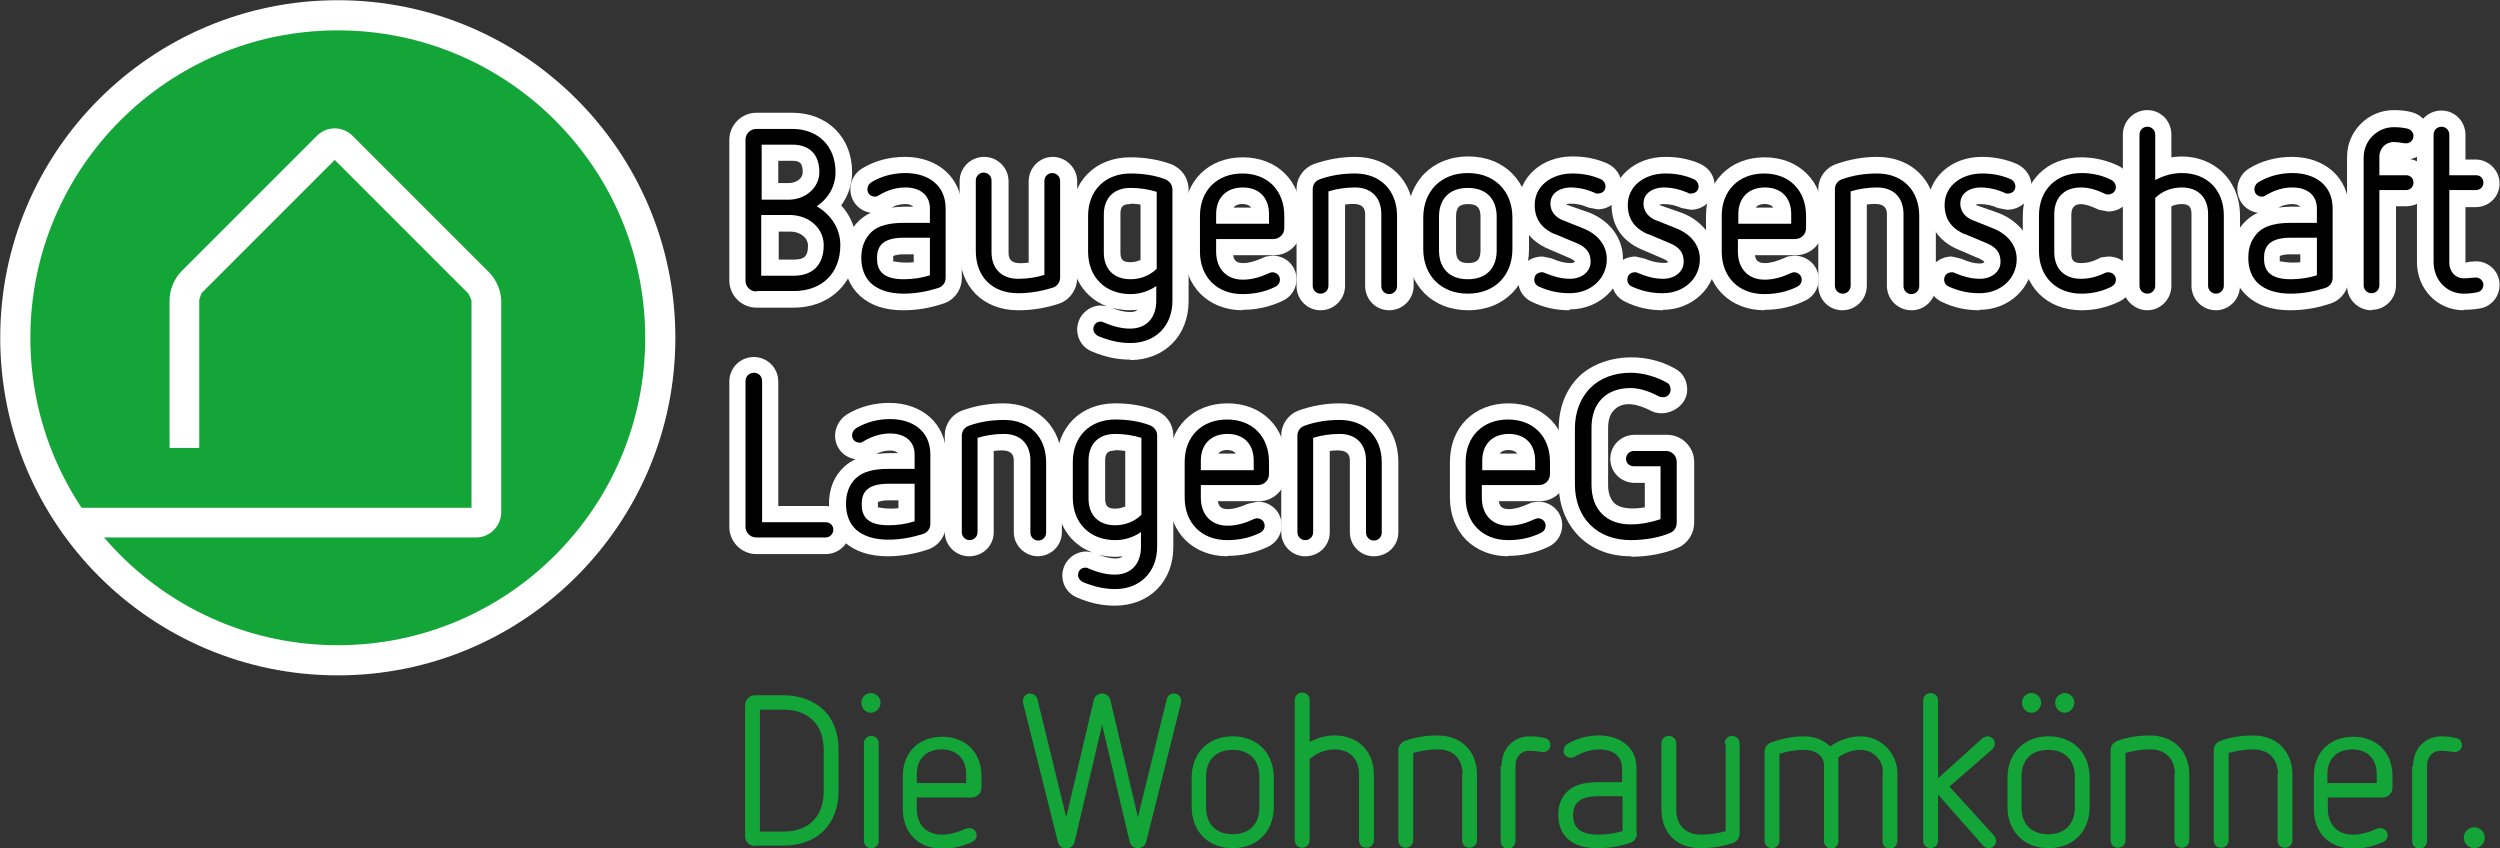
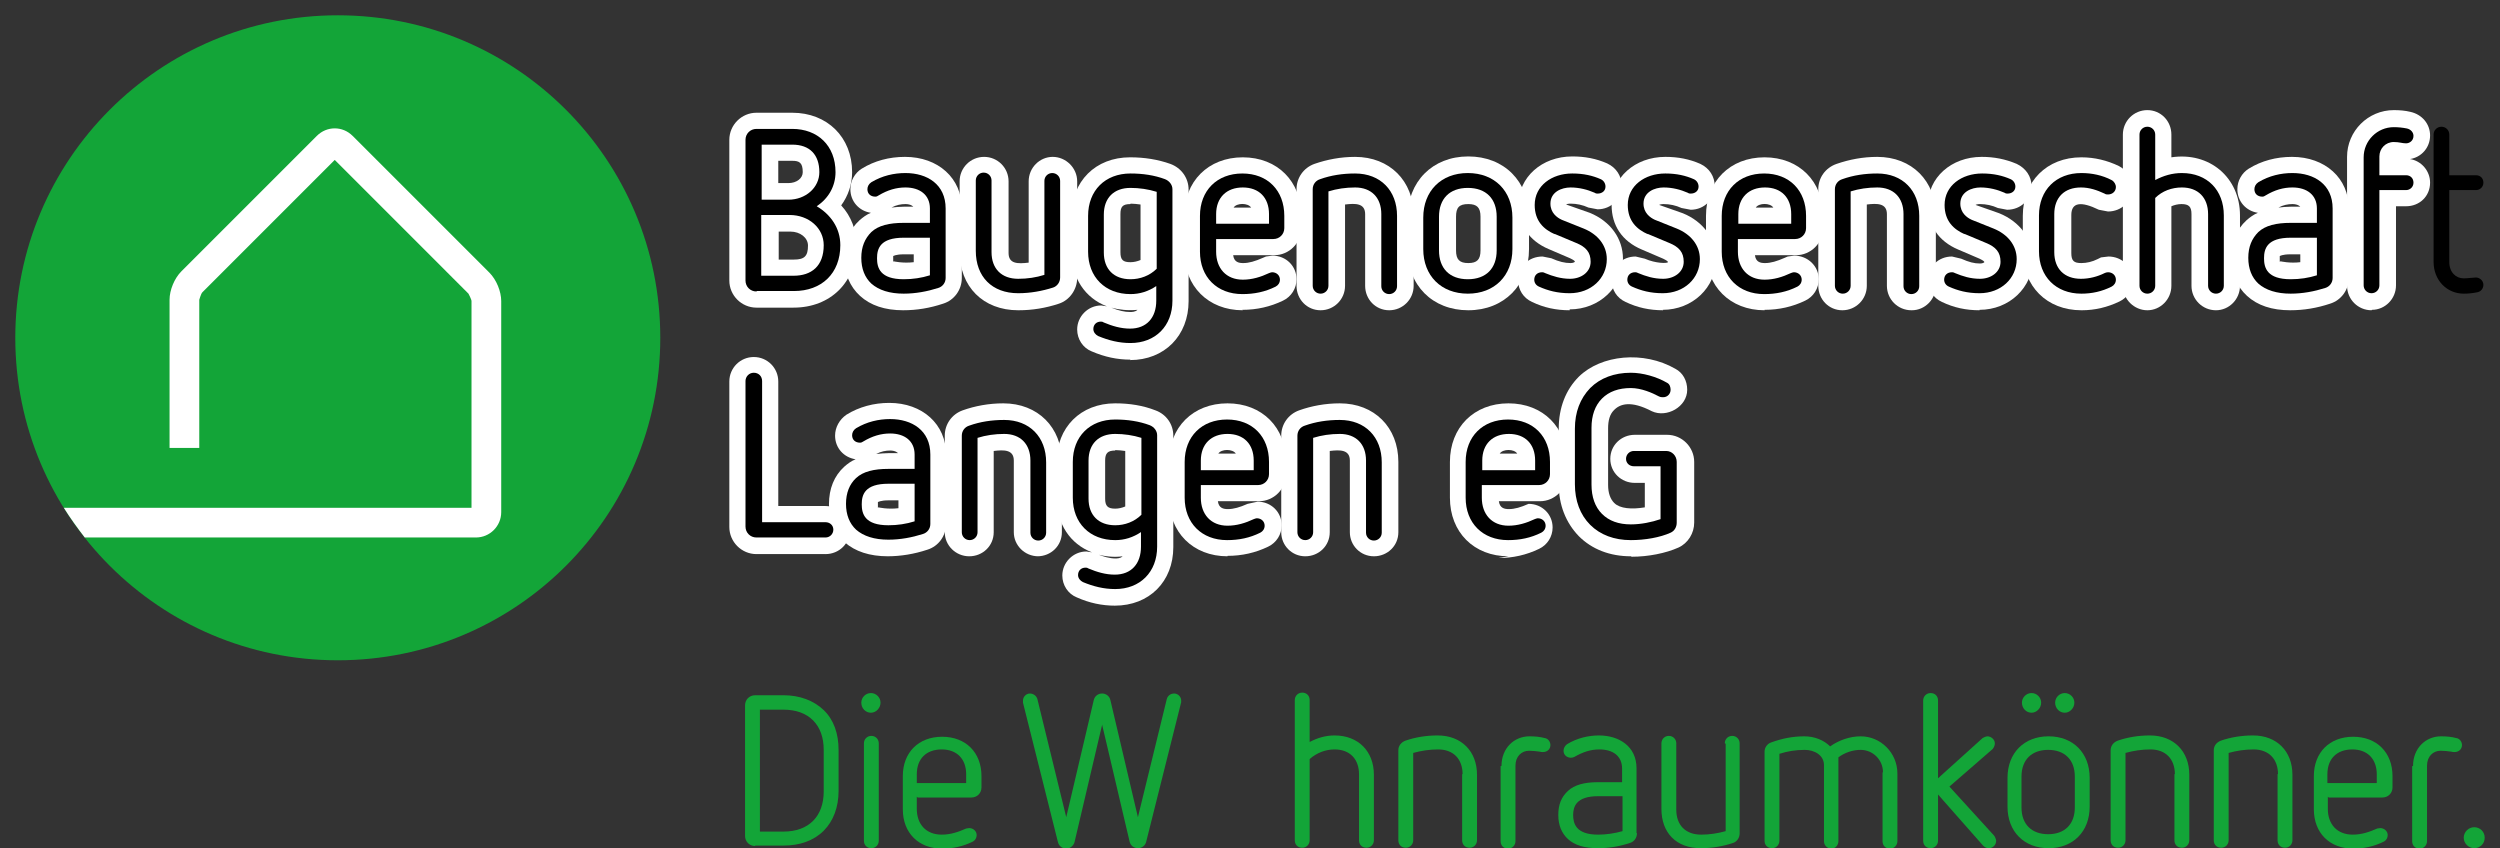
<svg xmlns="http://www.w3.org/2000/svg" id="Ebene_1" viewBox="0 0 57.21 19.41">
  <rect x="0" y="0" width="57.21" height="19.41" fill="#333333" stroke="none" />
  <defs>
    <style>.cls-1{fill:#13a538;}.cls-2{stroke-width:0px;}.cls-2,.cls-3{stroke:#fff;stroke-miterlimit:1.18;}.cls-2,.cls-4{fill:#fff;}.cls-3{fill:none;stroke-width:.69px;}</style>
  </defs>
  <path class="cls-4" d="M18.16,7.04h-.85c-.34,0-.62-.28-.62-.62v-3.22c0-.34.28-.62.62-.62h.82c.8,0,1.37.56,1.37,1.36,0,.28-.09.54-.25.76.23.25.35.57.35.91,0,.84-.59,1.43-1.44,1.43ZM17.81,5.94h.36c.24,0,.32-.08.32-.32,0-.18-.18-.32-.4-.32h-.27v.64ZM17.81,4.19h.23c.19,0,.33-.11.33-.25,0-.22-.08-.26-.24-.26h-.32v.51Z" />
  <path class="cls-4" d="M20.67,7.1c-.42,0-.75-.11-.99-.33-.23-.21-.36-.51-.36-.87s.12-.65.35-.86c.08-.07.16-.13.26-.17-.27-.04-.47-.26-.47-.54,0-.19.1-.37.26-.47.29-.18.63-.27.99-.27.76,0,1.3.49,1.3,1.18v1.59c0,.27-.17.51-.43.59-.3.1-.6.15-.91.15ZM20.45,5.98s.21.05.46.02v-.18h-.23c-.18,0-.24.04-.24.04v.13ZM20.72,4.67c-.1,0-.21.02-.32.08.09-.01.18-.02.28-.02h.22s-.05-.06-.18-.06Z" />
  <path class="cls-4" d="M23.3,7.1c-.8,0-1.34-.54-1.34-1.34v-1.61c0-.31.25-.56.56-.56s.56.25.56.56v1.64c0,.25.21.25.46.22v-1.86c0-.31.25-.56.55-.56s.56.25.56.56v2.21c0,.26-.17.51-.42.59-.3.1-.61.15-.92.15Z" />
  <path class="cls-4" d="M25.87,8.23c-.3,0-.59-.06-.89-.19-.2-.08-.33-.28-.33-.5,0-.3.25-.55.55-.55l.13.02c-.5-.19-.81-.65-.81-1.25v-.82c0-.79.55-1.34,1.34-1.34.33,0,.64.05.92.15h0c.25.09.42.32.42.59v2.55c0,.79-.55,1.35-1.34,1.35ZM25.27,7.35s0,0,0,0c0,0,0,0,0,0ZM25.43,7.04c.17.07.31.1.43.1.04,0,.12,0,.17-.05-.21.02-.42,0-.6-.05ZM25.87,4.67c-.18,0-.23.06-.23.23v.87c0,.18.06.23.23.23.08,0,.16-.02.23-.05v-1.27c-.08-.01-.15-.02-.23-.02Z" />
  <path class="cls-4" d="M28.44,7.1c-.79,0-1.34-.55-1.34-1.34v-.82c0-.79.55-1.34,1.34-1.34s1.34.55,1.34,1.34v.28c0,.34-.28.62-.62.62h-.94c.02.16.13.18.23.18.13,0,.27-.04.45-.12l.07-.03.15-.02c.31,0,.55.24.55.54,0,.21-.12.4-.31.49-.29.14-.6.21-.93.21ZM28.23,4.75h.4c-.07-.11-.33-.11-.4,0Z" />
  <path class="cls-4" d="M31.79,7.1c-.31,0-.55-.25-.55-.56v-1.64c0-.25-.22-.25-.46-.22v1.86c0,.31-.25.56-.56.56s-.55-.25-.55-.56v-2.21c0-.26.16-.49.41-.58.29-.1.6-.16.93-.16.79,0,1.34.55,1.34,1.34v1.61c0,.31-.25.56-.56.56Z" />
  <path class="cls-4" d="M33.6,7.1c-.82,0-1.39-.57-1.39-1.4v-.72c0-.82.57-1.4,1.39-1.4s1.39.57,1.39,1.4v.72c0,.82-.57,1.4-1.39,1.4ZM33.6,4.67c-.21,0-.28.08-.28.29v.77c0,.21.08.29.28.29s.28-.08.28-.29v-.77c0-.21-.08-.29-.28-.29Z" />
  <path class="cls-4" d="M35.92,7.1c-.31,0-.59-.06-.86-.19-.2-.09-.32-.28-.32-.5,0-.31.24-.54.56-.54l.2.04c.18.08.31.11.44.11.06,0,.09-.02.1-.03,0-.02-.03-.04-.11-.08l-.49-.21c-.45-.19-.69-.55-.69-1.02,0-.62.53-1.1,1.23-1.1.29,0,.55.05.8.16.21.1.33.29.33.51,0,.3-.24.54-.55.54l-.21-.04c-.13-.06-.27-.09-.41-.09-.05,0-.09.01-.1.02l.54.19c.47.19.76.59.76,1.05,0,.65-.54,1.16-1.22,1.16ZM35.38,6.23h0s0,0,0,0Z" />
  <path class="cls-4" d="M38.06,7.1c-.31,0-.59-.06-.86-.19-.2-.09-.32-.28-.32-.5,0-.31.24-.54.55-.54l.21.05c.25.11.51.11.53.08,0-.02-.03-.04-.11-.08l-.49-.21c-.45-.19-.69-.55-.69-1.02,0-.62.53-1.1,1.23-1.1.29,0,.55.05.8.16.21.1.33.29.33.51,0,.3-.24.54-.55.54l-.21-.04c-.13-.06-.27-.09-.41-.09-.05,0-.09.01-.1.02l.54.19c.47.19.76.59.76,1.05,0,.65-.54,1.16-1.22,1.16ZM37.51,6.23h0s0,0,0,0Z" />
  <path class="cls-4" d="M40.38,7.1c-.79,0-1.34-.55-1.34-1.34v-.82c0-.79.55-1.34,1.34-1.34s1.34.55,1.34,1.34v.28c0,.34-.28.62-.62.62h-.94c.02.16.13.18.23.18.13,0,.27-.04.45-.12l.07-.03.15-.02c.31,0,.56.24.56.54,0,.21-.12.4-.31.49-.29.14-.6.21-.93.21ZM40.18,4.75h.4c-.07-.11-.33-.11-.4,0Z" />
  <path class="cls-4" d="M43.74,7.1c-.31,0-.56-.25-.56-.56v-1.64c0-.25-.22-.25-.46-.22v1.86c0,.31-.25.56-.56.56s-.55-.25-.55-.56v-2.21c0-.26.16-.49.42-.58.29-.1.6-.16.93-.16.79,0,1.34.55,1.34,1.34v1.61c0,.31-.25.56-.55.56Z" />
  <path class="cls-4" d="M45.3,7.1c-.31,0-.59-.06-.86-.19-.2-.09-.32-.28-.32-.5,0-.31.24-.54.55-.54l.21.05c.18.08.3.11.43.11.06,0,.09-.02.1-.03,0-.02-.03-.04-.11-.08l-.49-.21c-.45-.19-.69-.55-.69-1.02,0-.62.53-1.1,1.23-1.1.28,0,.54.05.8.16.21.1.34.29.34.51,0,.3-.24.54-.56.54l-.21-.04c-.13-.06-.27-.09-.41-.09-.05,0-.09.01-.1.02l.54.19c.47.19.77.59.77,1.05,0,.65-.54,1.16-1.22,1.16ZM44.76,6.23s0,0,0,0c0,0,0,0,0,0Z" />
  <path class="cls-4" d="M47.63,7.1c-.79,0-1.34-.55-1.34-1.34v-.82c0-.79.55-1.34,1.34-1.34.3,0,.59.07.86.2.19.1.31.29.31.5,0,.3-.25.54-.56.54l-.21-.04c-.41-.2-.63-.17-.63.12v.87c0,.18.06.23.23.23.12,0,.25-.03.37-.09l.08-.04.17-.02c.31,0,.56.24.56.54,0,.21-.12.4-.31.49-.27.13-.56.2-.86.2Z" />
  <path class="cls-4" d="M50.71,7.1c-.31,0-.56-.25-.56-.56v-1.64c0-.17-.06-.23-.23-.23-.08,0-.16.02-.23.05v1.82c0,.31-.25.56-.55.56s-.56-.25-.56-.56v-3.46c0-.31.25-.56.56-.56s.55.25.55.56v.52c.87-.13,1.57.46,1.57,1.33v1.61c0,.31-.25.56-.55.56Z" />
  <path class="cls-4" d="M52.41,7.1c-.42,0-.75-.11-.99-.33-.23-.21-.36-.51-.36-.87s.12-.65.35-.86c.08-.07.16-.13.26-.17-.27-.04-.47-.26-.47-.54,0-.19.1-.37.26-.47.29-.18.63-.27.99-.27.76,0,1.3.49,1.3,1.18v1.59c0,.27-.17.51-.43.59-.3.1-.6.15-.91.15ZM52.19,5.98s.21.05.45.02v-.18h-.23c-.18,0-.24.04-.24.04v.13ZM52.46,4.67c-.1,0-.21.02-.32.08.09-.01.18-.02.28-.02h.22s-.05-.06-.18-.06Z" />
  <path class="cls-4" d="M54.27,7.1c-.31,0-.56-.25-.56-.56v-2.95c0-.59.48-1.07,1.07-1.07.13,0,.26.01.38.04.27.06.45.28.45.54,0,.28-.2.5-.46.54.26.04.46.27.46.54,0,.31-.24.54-.55.54h-.23v1.81c0,.31-.25.56-.55.56ZM54.83,3.64h.09s-.03,0-.04,0h-.05s0,0,0,0Z" />
-   <path class="cls-4" d="M56.38,7.1c-.6,0-1.07-.48-1.07-1.1v-2.91c0-.31.25-.56.56-.56s.55.25.55.56v.56h.23c.3,0,.55.25.55.55s-.24.54-.55.54h-.23v1.27s.05-.01.09-.02c.06,0,.12-.01.15-.01.3,0,.54.24.54.54,0,.27-.19.5-.46.54-.12.02-.25.03-.37.03Z" />
  <path class="cls-4" d="M18.88,12.68h-1.57c-.34,0-.62-.28-.62-.62v-3.33c0-.31.25-.56.56-.56s.56.25.56.56v2.85h1.08c.31,0,.56.24.56.55s-.25.55-.56.55Z" />
  <path class="cls-4" d="M20.32,12.73c-.42,0-.75-.11-.99-.32-.23-.21-.36-.51-.36-.87s.12-.65.35-.86c.08-.07.16-.13.26-.17-.27-.04-.47-.26-.47-.54,0-.19.1-.37.26-.48.29-.18.63-.27.98-.27.76,0,1.3.49,1.3,1.18v1.59c0,.27-.17.51-.43.59-.3.1-.61.15-.91.15ZM20.1,11.61s.21.05.46.02v-.18h-.23c-.18,0-.24.04-.24.04v.13ZM20.37,10.31c-.1,0-.21.02-.32.08.09-.01.18-.02.28-.02h.22s-.05-.06-.18-.06Z" />
  <path class="cls-4" d="M23.76,12.73c-.31,0-.56-.25-.56-.55v-1.64c0-.25-.22-.25-.46-.22v1.86c0,.31-.25.55-.56.55s-.56-.25-.56-.55v-2.21c0-.26.16-.49.41-.58.28-.1.6-.16.93-.16.79,0,1.34.55,1.34,1.34v1.61c0,.31-.25.55-.56.55Z" />
  <path class="cls-4" d="M25.52,13.86c-.3,0-.59-.06-.88-.19-.2-.08-.33-.28-.33-.5,0-.3.25-.55.55-.55l.13.02c-.5-.19-.81-.65-.81-1.25v-.82c0-.79.55-1.34,1.34-1.34.33,0,.64.05.92.16h0c.25.09.41.32.41.58v2.55c0,.79-.55,1.34-1.34,1.34ZM24.92,12.98s0,0,0,0c0,0,0,0,0,0ZM25.08,12.67c.17.07.32.11.44.11.04,0,.12,0,.17-.05-.21.03-.42,0-.61-.05ZM25.52,10.31c-.17,0-.23.06-.23.23v.87c0,.17.06.23.23.23.08,0,.16-.02.23-.05v-1.27c-.08-.01-.15-.02-.23-.02Z" />
  <path class="cls-4" d="M28.09,12.73c-.79,0-1.34-.55-1.34-1.34v-.82c0-.79.55-1.34,1.34-1.34s1.34.55,1.34,1.34v.28c0,.34-.28.62-.62.62h-.94c.02.16.13.18.23.18.13,0,.27-.04.45-.12l.23-.05c.31,0,.55.24.55.54,0,.21-.12.4-.31.49-.29.14-.6.21-.93.21ZM27.88,10.38h.4c-.07-.11-.33-.11-.4,0Z" />
  <path class="cls-4" d="M31.44,12.73c-.31,0-.55-.25-.55-.55v-1.64c0-.25-.22-.25-.46-.22v1.86c0,.31-.25.55-.56.55s-.55-.25-.55-.55v-2.21c0-.26.16-.49.41-.58.28-.1.6-.16.93-.16.79,0,1.34.55,1.34,1.34v1.61c0,.31-.25.55-.56.55Z" />
-   <path class="cls-4" d="M34.52,12.73c-.79,0-1.34-.55-1.34-1.34v-.82c0-.79.55-1.34,1.34-1.34s1.34.55,1.34,1.34v.28c0,.34-.28.62-.62.62h-.94c.02.16.13.18.23.18.13,0,.27-.04.45-.12l.07-.03.15-.02c.31,0,.55.24.55.54,0,.21-.12.4-.31.49-.29.14-.6.21-.93.21ZM34.32,10.38h.4c-.07-.11-.33-.11-.4,0Z" />
+   <path class="cls-4" d="M34.52,12.73c-.79,0-1.34-.55-1.34-1.34v-.82c0-.79.55-1.34,1.34-1.34s1.34.55,1.34,1.34v.28c0,.34-.28.62-.62.62h-.94c.02.16.13.18.23.18.13,0,.27-.04.45-.12c.31,0,.55.24.55.54,0,.21-.12.4-.31.49-.29.14-.6.21-.93.21ZM34.32,10.38h.4c-.07-.11-.33-.11-.4,0Z" />
  <path class="cls-4" d="M37.32,12.73c-.48,0-.89-.16-1.19-.46-.3-.31-.46-.72-.46-1.19v-1.27c0-.48.16-.89.46-1.19.51-.5,1.48-.6,2.21-.18.17.09.27.27.27.48,0,.39-.47.65-.81.49-.48-.25-.73-.17-.87-.02-.09.09-.13.23-.13.41v1.3c0,.18.05.32.14.41.13.13.4.15.7.1v-.56h-.23c-.31,0-.56-.24-.56-.55s.25-.55.56-.55h.74c.34,0,.62.28.62.62v1.39c0,.24-.14.47-.36.57-.29.13-.69.21-1.07.21ZM37.96,9.09s0,0,0,0c0,0,0,0,0,0Z" />
  <path class="cls-1" d="M15.11,7.73c0,4.08-3.3,7.38-7.38,7.38S.35,11.8.35,7.73,3.65.35,7.73.35s7.38,3.3,7.38,7.38" />
-   <circle class="cls-3" cx="7.73" cy="7.73" r="7.38" />
  <path class="cls-2" d="M11.47,11.72v-4.83c0-.22-.11-.49-.27-.65l-3.13-3.13c-.23-.23-.59-.23-.82,0l-3.1,3.1c-.16.16-.27.43-.27.65v3.39h.68v-3.39s.04-.14.07-.17l3.03-3.03,3.06,3.06s.07.13.07.17v4.73H1.46c.15.24.31.46.48.68h8.95c.32,0,.58-.26.58-.58Z" />
  <path d="M18.16,6.31c.41,0,.69-.22.69-.7,0-.39-.34-.69-.78-.69h-.65v1.39h.73ZM18.04,4.57c.4,0,.71-.28.71-.63,0-.4-.22-.63-.62-.63h-.7v1.26h.61ZM17.31,6.67c-.14,0-.25-.11-.25-.25v-3.22c0-.14.11-.25.25-.25h.82c.58,0,.99.38.99.99,0,.32-.16.6-.43.78.32.19.54.5.54.89,0,.65-.43,1.05-1.06,1.05h-.85Z" />
  <path d="M21.28,5.44h-.6c-.54,0-.61.25-.61.47s.07.48.61.48c.21,0,.41-.03.6-.09v-.86ZM21.64,6.36c0,.11-.07.2-.17.23-.25.08-.52.13-.79.13-.32,0-.57-.08-.74-.23-.15-.14-.23-.34-.23-.59s.08-.44.23-.59c.16-.15.41-.21.74-.21h.6v-.33c0-.31-.23-.48-.56-.48-.21,0-.41.06-.61.18-.03.02-.05.03-.08.03-.1,0-.18-.06-.18-.17,0-.06.03-.12.09-.16.25-.15.52-.21.78-.21.5,0,.92.26.92.81v1.59Z" />
  <path d="M23.9,4.14c0-.1.08-.18.18-.18s.18.08.18.18v2.21c0,.11-.07.2-.16.23-.25.08-.52.13-.8.13-.6,0-.97-.38-.97-.97v-1.61c0-.1.08-.18.18-.18s.18.08.18.18v1.64c0,.38.23.61.61.61.21,0,.41-.03.6-.09v-2.16Z" />
  <path d="M26.47,4.39c-.19-.06-.4-.09-.6-.09-.38,0-.61.23-.61.61v.87c0,.38.23.61.61.61.22,0,.44-.08.6-.24v-1.76ZM26.47,6.54c-.19.13-.39.19-.6.19-.58,0-.97-.39-.97-.97v-.82c0-.58.39-.97.97-.97.28,0,.55.04.79.13.1.04.17.13.17.23v2.55c0,.58-.39.97-.96.97-.26,0-.5-.06-.74-.16-.06-.03-.11-.09-.11-.16,0-.1.07-.17.17-.17.03,0,.04,0,.07.02.19.08.39.14.6.14.38,0,.6-.25.6-.64v-.34Z" />
  <path d="M29.04,4.9c0-.38-.23-.61-.6-.61s-.61.23-.61.61v.22h1.21v-.22ZM27.83,5.46v.3c0,.38.23.64.61.64.21,0,.41-.06.6-.15.03-.01.05-.02.07-.02.1,0,.18.07.18.17,0,.07-.04.13-.1.16-.24.12-.49.17-.76.17-.58,0-.97-.39-.97-.97v-.82c0-.58.39-.97.97-.97s.96.39.96.97v.28c0,.14-.11.25-.25.25h-1.32Z" />
  <path d="M31.61,4.9c0-.38-.23-.61-.6-.61-.21,0-.42.03-.61.09v2.16c0,.1-.08.18-.18.18s-.18-.08-.18-.18v-2.21c0-.11.07-.2.17-.23.25-.09.52-.13.8-.13.58,0,.96.39.96.97v1.61c0,.1-.08.18-.18.18s-.18-.08-.18-.18v-1.64Z" />
  <path d="M34.25,4.96c0-.41-.24-.66-.66-.66s-.66.25-.66.66v.77c0,.41.24.66.66.66s.66-.25.66-.66v-.77ZM34.61,5.7c0,.61-.41,1.02-1.02,1.02s-1.02-.41-1.02-1.02v-.72c0-.61.41-1.02,1.02-1.02s1.02.41,1.02,1.02v.72Z" />
  <path d="M35.58,5.36c-.25-.11-.46-.3-.46-.67,0-.44.39-.72.86-.72.26,0,.47.05.65.13.07.03.11.1.11.17,0,.1-.08.16-.18.16-.02,0-.04,0-.07-.02-.16-.07-.35-.12-.55-.12s-.46.1-.46.37c0,.21.15.32.26.37l.5.2c.32.13.53.38.53.7,0,.44-.36.78-.85.78-.28,0-.5-.06-.7-.15-.07-.03-.11-.09-.11-.16,0-.1.07-.17.18-.17.03,0,.05.01.07.02.17.07.36.13.57.13.25,0,.47-.15.47-.39,0-.22-.11-.34-.33-.43l-.5-.21Z" />
  <path d="M37.71,5.36c-.25-.11-.46-.3-.46-.67,0-.44.39-.72.86-.72.26,0,.47.05.65.13.07.03.11.1.11.17,0,.1-.08.16-.18.16-.02,0-.04,0-.07-.02-.16-.07-.35-.12-.55-.12s-.46.1-.46.37c0,.21.15.32.26.37l.5.2c.32.13.53.38.53.7,0,.44-.36.78-.85.78-.28,0-.5-.06-.7-.15-.07-.03-.11-.09-.11-.16,0-.1.07-.17.18-.17.03,0,.05.01.07.02.17.07.35.13.57.13.25,0,.47-.15.47-.39,0-.22-.11-.34-.33-.43l-.5-.21Z" />
  <path d="M40.99,4.9c0-.38-.23-.61-.6-.61s-.61.23-.61.61v.22h1.21v-.22ZM39.77,5.46v.3c0,.38.23.64.61.64.21,0,.41-.06.6-.15.03-.01.05-.02.07-.02.1,0,.18.07.18.17,0,.07-.04.13-.1.16-.24.12-.49.17-.76.17-.58,0-.97-.39-.97-.97v-.82c0-.58.39-.97.97-.97s.96.39.96.97v.28c0,.14-.11.25-.25.25h-1.32Z" />
  <path d="M43.56,4.9c0-.38-.23-.61-.6-.61-.21,0-.42.03-.61.09v2.16c0,.1-.08.18-.18.18s-.18-.08-.18-.18v-2.21c0-.11.07-.2.17-.23.25-.09.52-.13.8-.13.58,0,.96.39.96.97v1.61c0,.1-.08.18-.18.18s-.18-.08-.18-.18v-1.64Z" />
  <path d="M44.96,5.36c-.25-.11-.46-.3-.46-.67,0-.44.39-.72.86-.72.26,0,.47.05.65.13.07.03.11.1.11.17,0,.1-.08.16-.18.16-.02,0-.04,0-.07-.02-.16-.07-.35-.12-.55-.12s-.46.1-.46.37c0,.21.15.32.26.37l.5.2c.32.13.53.38.53.7,0,.44-.36.78-.85.78-.28,0-.5-.06-.7-.15-.07-.03-.11-.09-.11-.16,0-.1.07-.17.18-.17.03,0,.05.01.07.02.17.07.35.13.57.13.25,0,.47-.15.47-.39,0-.22-.11-.34-.33-.43l-.5-.21Z" />
  <path d="M46.66,4.93c0-.58.39-.97.97-.97.24,0,.48.05.69.16.06.03.1.1.1.16,0,.1-.08.17-.18.17-.03,0-.05,0-.08-.02-.17-.08-.35-.14-.54-.14-.38,0-.61.23-.61.61v.87c0,.38.23.61.61.61.19,0,.38-.05.54-.13.02-.01.05-.02.08-.02.1,0,.18.07.18.17,0,.07-.04.13-.1.16-.22.11-.45.16-.69.16-.58,0-.97-.39-.97-.97v-.82Z" />
  <path d="M50.53,4.9c0-.38-.23-.61-.6-.61-.23,0-.45.08-.61.24v2.01c0,.1-.08.18-.18.18s-.18-.08-.18-.18v-3.46c0-.1.08-.18.18-.18s.18.08.18.18v1.04c.19-.1.39-.16.61-.16.58,0,.96.39.96.97v1.61c0,.1-.08.18-.18.18s-.18-.08-.18-.18v-1.64Z" />
  <path d="M53.02,5.44h-.6c-.54,0-.61.25-.61.47s.07.48.61.48c.21,0,.41-.03.6-.09v-.86ZM53.38,6.36c0,.11-.07.2-.17.23-.25.08-.52.13-.79.13-.32,0-.57-.08-.74-.23-.15-.14-.23-.34-.23-.59s.08-.44.23-.59c.16-.15.41-.21.74-.21h.6v-.33c0-.31-.23-.48-.56-.48-.21,0-.41.06-.61.18-.03.02-.05.03-.08.03-.1,0-.18-.06-.18-.17,0-.06.03-.12.09-.16.25-.15.52-.21.78-.21.5,0,.92.26.92.81v1.59Z" />
  <path d="M54.09,3.6c0-.38.31-.69.69-.69.1,0,.2.01.3.03.09.02.15.09.15.17,0,.11-.09.17-.17.17-.09,0-.15-.03-.28-.03-.19,0-.33.15-.33.33v.43h.61c.1,0,.17.07.17.17s-.08.17-.17.17h-.61v2.18c0,.1-.08.18-.18.18s-.18-.08-.18-.18v-2.95Z" />
  <path d="M55.69,3.08c0-.1.08-.18.18-.18s.18.08.18.18v.93h.61c.1,0,.17.07.17.17s-.08.17-.17.17h-.61v1.65c0,.23.15.37.33.37.08,0,.23-.02.28-.02.07,0,.17.06.17.17,0,.08-.06.16-.15.17-.1.02-.2.03-.3.03-.38,0-.69-.3-.69-.73v-2.91Z" />
  <path d="M17.31,12.3c-.14,0-.25-.11-.25-.25v-3.33c0-.1.08-.19.19-.19s.19.08.19.19v3.23h1.45c.1,0,.18.07.18.17s-.08.18-.18.18h-1.57Z" />
  <path d="M20.93,11.07h-.6c-.54,0-.61.25-.61.47s.07.48.61.48c.21,0,.41-.03.6-.09v-.86ZM21.29,11.99c0,.11-.07.2-.17.23-.25.08-.52.13-.79.13-.32,0-.57-.08-.74-.23-.15-.14-.23-.34-.23-.59s.08-.45.23-.59c.16-.15.41-.21.74-.21h.6v-.33c0-.31-.23-.48-.56-.48-.21,0-.41.06-.61.18-.03.02-.05.03-.08.03-.1,0-.18-.06-.18-.17,0-.06.03-.12.09-.16.25-.15.52-.21.78-.21.5,0,.92.26.92.81v1.59Z" />
  <path d="M23.58,10.54c0-.38-.23-.61-.6-.61-.21,0-.42.03-.61.09v2.16c0,.1-.08.18-.18.18s-.18-.08-.18-.18v-2.21c0-.11.07-.2.17-.23.25-.09.52-.13.8-.13.58,0,.96.39.96.97v1.61c0,.1-.08.18-.18.18s-.18-.08-.18-.18v-1.64Z" />
  <path d="M26.12,10.02c-.19-.06-.4-.09-.6-.09-.38,0-.61.23-.61.61v.87c0,.38.23.61.61.61.22,0,.44-.08.6-.24v-1.76ZM26.12,12.17c-.19.13-.39.19-.6.19-.58,0-.97-.39-.97-.97v-.82c0-.58.39-.97.97-.97.28,0,.55.04.79.13.1.04.17.13.17.23v2.55c0,.58-.39.97-.96.97-.26,0-.5-.06-.74-.16-.06-.03-.11-.09-.11-.16,0-.1.07-.17.17-.17.03,0,.04,0,.07.02.19.08.39.14.6.14.38,0,.6-.25.6-.64v-.34Z" />
  <path d="M28.69,10.54c0-.38-.23-.61-.6-.61s-.61.23-.61.61v.22h1.21v-.22ZM27.48,11.09v.3c0,.38.23.64.61.64.21,0,.41-.06.6-.15.03-.01.05-.02.07-.02.1,0,.18.07.18.17,0,.07-.04.13-.1.16-.24.12-.49.17-.76.17-.58,0-.97-.39-.97-.97v-.82c0-.58.39-.97.97-.97s.96.39.96.97v.28c0,.14-.11.25-.25.25h-1.32Z" />
  <path d="M31.26,10.54c0-.38-.23-.61-.6-.61-.21,0-.42.03-.61.09v2.16c0,.1-.08.18-.18.18s-.18-.08-.18-.18v-2.21c0-.11.07-.2.17-.23.25-.09.52-.13.8-.13.58,0,.96.39.96.97v1.61c0,.1-.08.18-.18.18s-.18-.08-.18-.18v-1.64Z" />
  <path d="M35.13,10.54c0-.38-.23-.61-.6-.61s-.61.23-.61.61v.22h1.21v-.22ZM33.91,11.09v.3c0,.38.23.64.61.64.21,0,.41-.06.6-.15.03-.01.05-.02.07-.02.1,0,.18.07.18.17,0,.07-.04.13-.1.16-.24.12-.49.17-.76.17-.58,0-.97-.39-.97-.97v-.82c0-.58.39-.97.97-.97s.96.39.96.97v.28c0,.14-.11.25-.25.25h-1.32Z" />
  <path d="M38,10.67h-.61c-.1,0-.18-.07-.18-.17s.08-.18.18-.18h.74c.13,0,.24.11.24.25v1.39c0,.1-.05.19-.14.23-.24.11-.59.17-.91.17-.38,0-.7-.12-.93-.35-.23-.23-.35-.55-.35-.93v-1.27c0-.38.12-.69.35-.93.23-.23.55-.35.93-.35.27,0,.59.09.83.23.06.03.08.1.08.16,0,.09-.07.17-.17.17-.03,0-.06,0-.1-.02-.15-.08-.4-.19-.64-.19-.28,0-.5.08-.66.24-.16.16-.24.39-.24.67v1.3c0,.28.08.51.24.67.16.16.38.24.66.24.23,0,.48-.05.68-.12v-1.22Z" />
  <path class="cls-1" d="M18.85,17.16c0-.57-.34-.92-.92-.92h-.54v2.79h.54c.58,0,.92-.35.92-.92v-.94ZM17.28,19.36c-.13,0-.23-.1-.23-.23v-2.99c0-.13.1-.23.23-.23h.65c.37,0,.69.12.92.34.23.22.34.54.34.91v.94c0,.37-.12.69-.34.91-.23.23-.55.34-.92.34h-.65Z" />
  <path class="cls-1" d="M19.77,17.01c0-.09.07-.17.17-.17s.17.08.17.17v2.23c0,.09-.07.17-.17.17s-.17-.07-.17-.17v-2.23ZM19.71,16.08c0-.12.1-.22.22-.22s.22.1.22.22-.1.23-.22.23-.22-.1-.22-.23" />
  <path class="cls-1" d="M22.11,17.72c0-.35-.21-.57-.56-.57s-.57.21-.57.57v.2h1.13v-.2ZM20.98,18.23v.28c0,.35.21.59.57.59.2,0,.38-.06.56-.14.02,0,.04-.01.07-.01.09,0,.17.07.17.16,0,.06-.03.12-.09.15-.22.11-.46.16-.7.16-.54,0-.9-.36-.9-.9v-.76c0-.54.36-.9.9-.9s.9.36.9.9v.26c0,.13-.1.23-.23.23h-1.23Z" />
  <path class="cls-1" d="M25.22,16.59l-.63,2.68c-.02.08-.1.15-.19.15s-.17-.06-.19-.15l-.8-3.19s0-.03,0-.05c0-.08.07-.16.16-.16.07,0,.15.05.17.13l.66,2.7.63-2.68c.02-.09.1-.15.19-.15s.17.06.19.15l.63,2.68.66-2.7c.02-.08.09-.13.17-.13.08,0,.16.07.16.16,0,.01,0,.02,0,.04l-.8,3.19c-.02.09-.1.15-.19.15s-.17-.06-.19-.15l-.63-2.68Z" />
-   <path class="cls-1" d="M28.82,17.77c0-.38-.23-.61-.61-.61s-.61.23-.61.61v.71c0,.38.23.61.61.61s.61-.23.61-.61v-.71ZM29.15,18.46c0,.57-.38.95-.94.95s-.94-.38-.94-.95v-.66c0-.57.38-.95.94-.95s.94.38.94.95v.66Z" />
  <path class="cls-1" d="M31.1,17.72c0-.35-.21-.57-.56-.57-.21,0-.41.08-.57.22v1.86c0,.09-.07.17-.17.17s-.17-.07-.17-.17v-3.21c0-.09.07-.17.17-.17s.17.07.17.17v.96c.17-.09.36-.15.57-.15.54,0,.9.36.9.9v1.5c0,.09-.07.17-.17.17s-.17-.07-.17-.17v-1.52Z" />
  <path class="cls-1" d="M33.47,17.72c0-.35-.21-.57-.56-.57-.2,0-.39.03-.57.08v2c0,.09-.07.17-.17.17s-.17-.07-.17-.17v-2.06c0-.1.06-.18.16-.22.23-.08.48-.12.74-.12.54,0,.9.36.9.9v1.5c0,.09-.07.17-.17.17s-.17-.07-.17-.17v-1.52Z" />
  <path class="cls-1" d="M34.36,17.53c0-.41.29-.68.64-.68.12,0,.24.01.35.04.08.01.13.09.13.16,0,.09-.07.16-.17.16-.02,0-.05,0-.08-.01-.08-.01-.15-.02-.24-.02-.17,0-.31.13-.31.34v1.73c0,.09-.07.17-.17.17s-.17-.07-.17-.17v-1.72Z" />
  <path class="cls-1" d="M37.13,18.22h-.56c-.5,0-.57.24-.57.43s.06.45.57.45c.19,0,.38-.03.56-.08v-.8ZM37.46,19.07c0,.1-.06.19-.16.22-.24.08-.48.12-.74.12-.3,0-.53-.07-.68-.21-.14-.13-.22-.31-.22-.55s.07-.41.22-.55c.15-.14.38-.2.68-.2h.56v-.31c0-.29-.21-.44-.52-.44-.2,0-.38.06-.57.17-.02.01-.05.02-.08.02-.09,0-.17-.06-.17-.16,0-.06.03-.11.08-.15.23-.14.49-.2.73-.2.46,0,.86.25.86.75v1.48Z" />
  <path class="cls-1" d="M39.47,17.01c0-.09.07-.17.17-.17s.17.08.17.17v2.06c0,.1-.06.19-.15.22-.24.08-.49.12-.74.12-.56,0-.9-.35-.9-.9v-1.5c0-.09.07-.17.17-.17s.17.08.17.17v1.52c0,.35.21.57.57.57.19,0,.38-.03.56-.08v-2Z" />
  <path class="cls-1" d="M43.09,17.67c0-.28-.23-.51-.51-.51-.18,0-.36.06-.51.17v1.92c0,.09-.07.17-.16.17-.09,0-.17-.07-.17-.17v-1.74c0-.23-.22-.35-.44-.35-.21,0-.39.03-.58.09v1.99c0,.09-.07.17-.17.17s-.17-.07-.17-.17v-2.04c0-.09.06-.18.15-.21.25-.09.49-.14.76-.14.24,0,.45.09.59.23.2-.14.45-.23.7-.23.46,0,.84.38.84.85v1.55c0,.09-.07.17-.17.17s-.17-.07-.17-.17v-1.57Z" />
  <path class="cls-1" d="M44.35,18.17v1.07c0,.09-.07.17-.17.17s-.17-.07-.17-.17v-3.21c0-.09.07-.17.17-.17s.17.07.17.17v1.78l1.02-.92s.07-.04.11-.04c.08,0,.17.07.17.16,0,.05-.02.09-.05.13l-.99.86,1.03,1.13s.04.07.04.11c0,.09-.07.17-.17.17-.05,0-.09-.02-.13-.06l-1.04-1.18Z" />
  <path class="cls-1" d="M47.03,16.08c0-.12.1-.22.22-.22s.22.1.22.22-.1.23-.22.23-.22-.1-.22-.23M46.27,16.08c0-.12.1-.22.22-.22s.22.1.22.22-.1.23-.22.23-.22-.1-.22-.23M47.48,17.77c0-.38-.23-.61-.61-.61s-.61.23-.61.61v.71c0,.38.23.61.61.61s.61-.23.61-.61v-.71ZM47.82,18.46c0,.57-.38.95-.94.95s-.94-.38-.94-.95v-.66c0-.57.38-.95.94-.95s.94.38.94.95v.66Z" />
  <path class="cls-1" d="M49.77,17.72c0-.35-.21-.57-.56-.57-.2,0-.39.03-.57.08v2c0,.09-.07.17-.17.17s-.17-.07-.17-.17v-2.06c0-.1.06-.18.16-.22.23-.08.48-.12.74-.12.54,0,.9.36.9.9v1.5c0,.09-.07.17-.17.17s-.17-.07-.17-.17v-1.52Z" />
  <path class="cls-1" d="M52.13,17.72c0-.35-.21-.57-.56-.57-.2,0-.39.03-.57.08v2c0,.09-.07.17-.17.17s-.17-.07-.17-.17v-2.06c0-.1.06-.18.16-.22.23-.08.48-.12.74-.12.54,0,.9.36.9.9v1.5c0,.09-.07.17-.17.17s-.17-.07-.17-.17v-1.52Z" />
  <path class="cls-1" d="M54.39,17.72c0-.35-.21-.57-.56-.57s-.57.21-.57.57v.2h1.13v-.2ZM53.27,18.23v.28c0,.35.21.59.57.59.2,0,.38-.06.56-.14.02,0,.04-.01.07-.01.09,0,.17.07.17.16,0,.06-.03.12-.09.15-.22.11-.46.16-.7.16-.54,0-.9-.36-.9-.9v-.76c0-.54.36-.9.9-.9s.9.36.9.9v.26c0,.13-.1.23-.23.23h-1.23Z" />
  <path class="cls-1" d="M55.22,17.53c0-.41.29-.68.64-.68.12,0,.24.01.35.04.08.01.13.09.13.16,0,.09-.07.16-.17.16-.02,0-.05,0-.08-.01-.08-.01-.15-.02-.24-.02-.17,0-.31.13-.31.34v1.73c0,.09-.07.17-.17.17s-.17-.07-.17-.17v-1.72Z" />
  <path class="cls-1" d="M56.62,19.41c-.13,0-.24-.11-.24-.24s.11-.24.24-.24.24.1.24.24-.11.24-.24.24" />
</svg>